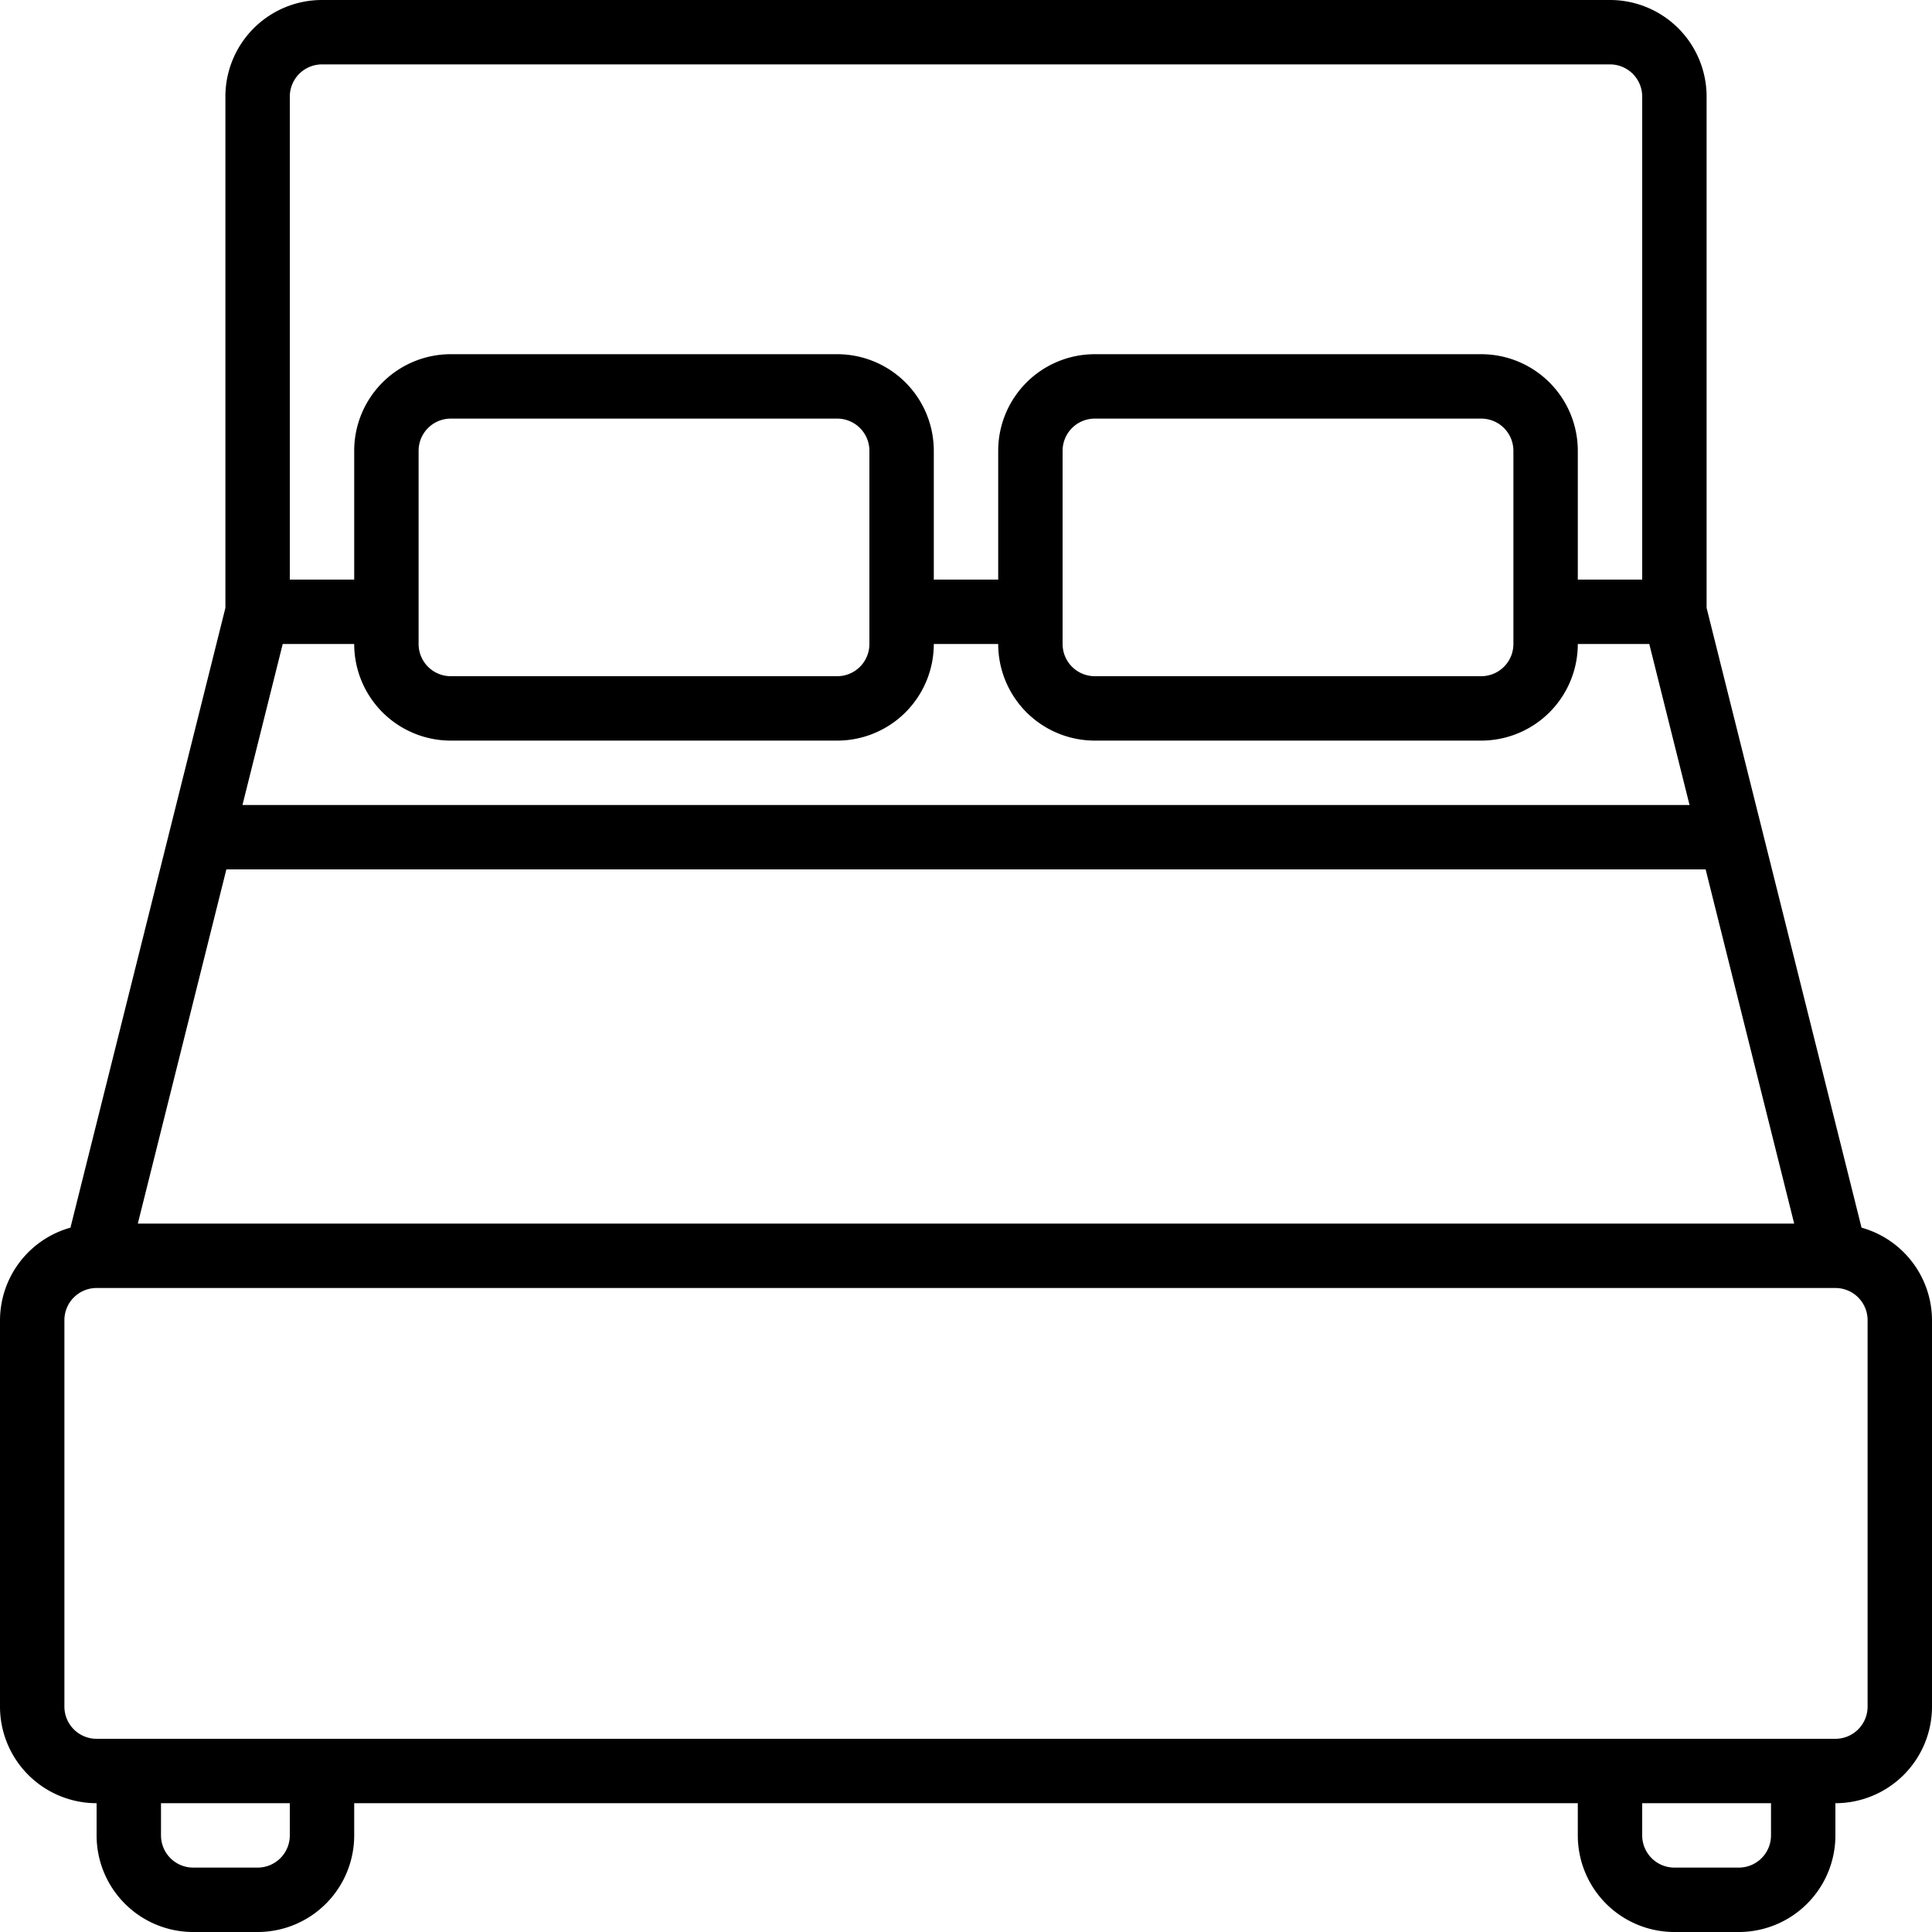
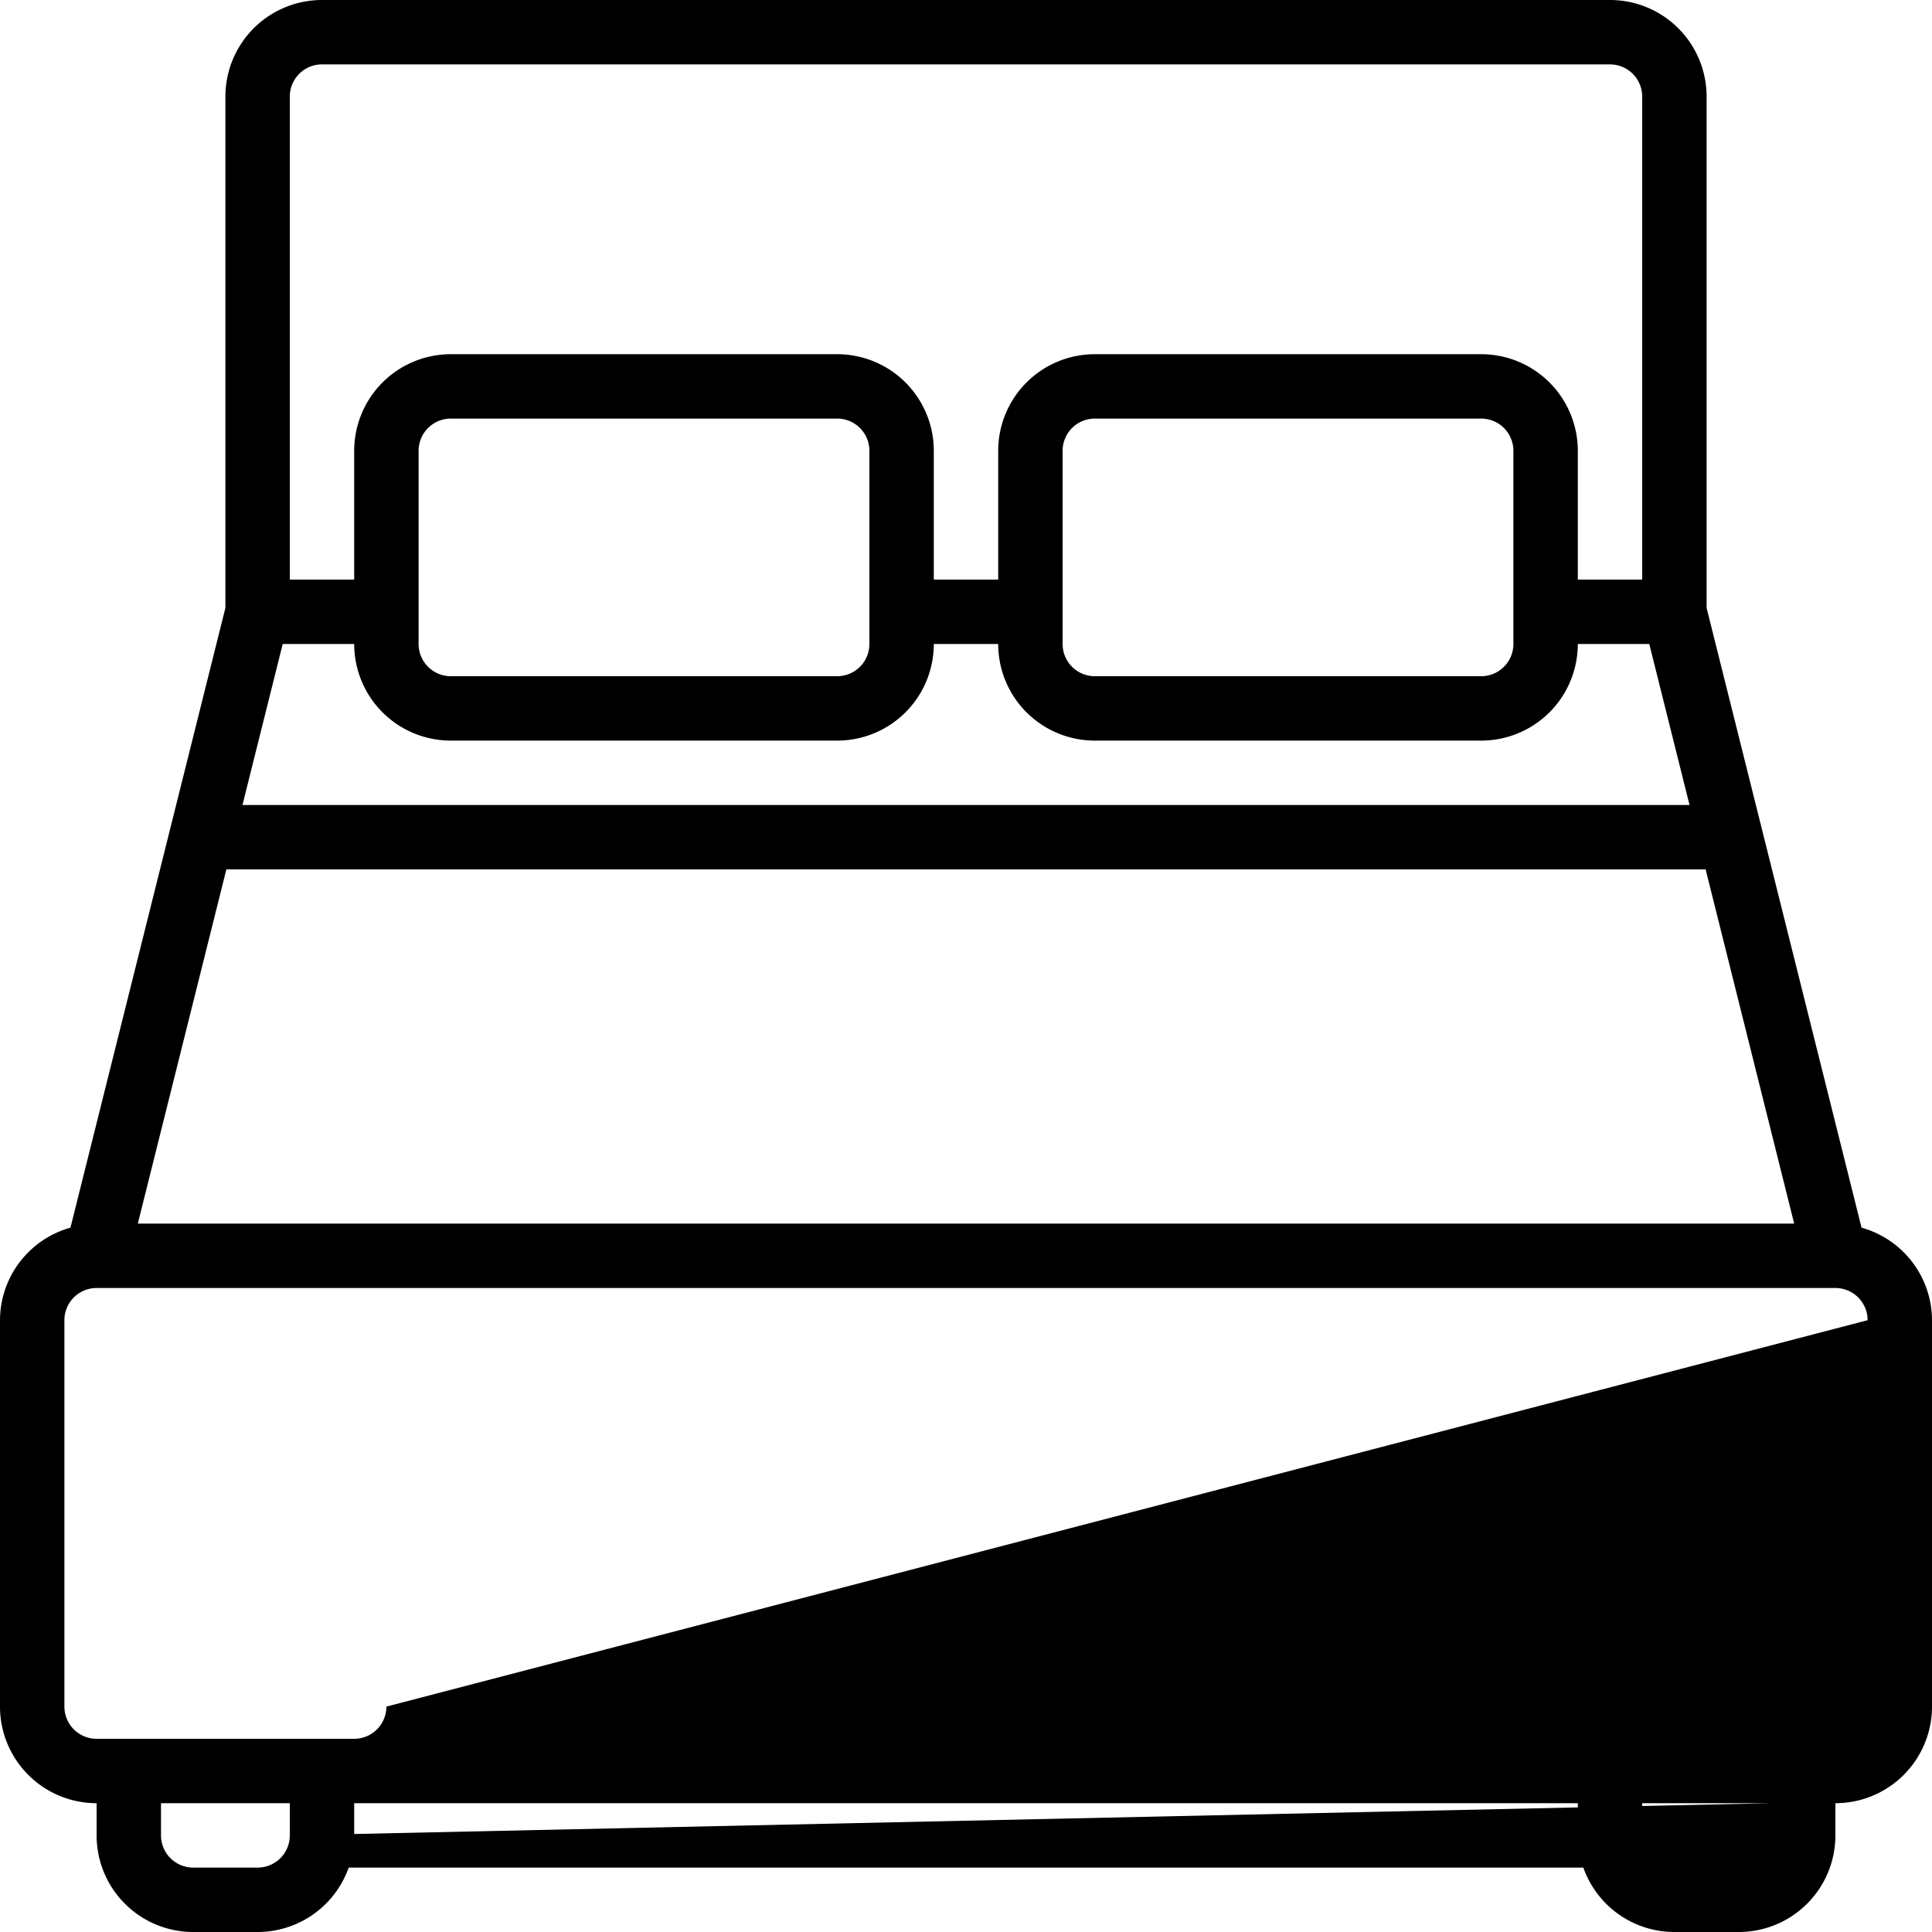
<svg xmlns="http://www.w3.org/2000/svg" id="Icons" viewBox="0 0 60 60">
-   <path d="M57.812,38.126,53,18.879V3a3,3,0,0,0-3-3H10A3,3,0,0,0,7,3V18.879L2.188,38.126A2.994,2.994,0,0,0,0,41V53a3,3,0,0,0,3,3v1a3,3,0,0,0,3,3H8a3,3,0,0,0,3-3V56H49v1a3,3,0,0,0,3,3h2a3,3,0,0,0,3-3V56a3,3,0,0,0,3-3V41A2.994,2.994,0,0,0,57.812,38.126ZM8.78,20H11a3,3,0,0,0,3,3H26a3,3,0,0,0,3-3h2a3,3,0,0,0,3,3H46a3,3,0,0,0,3-3h2.22l1.25,5H7.53ZM13,20V14a1,1,0,0,1,1-1H26a1,1,0,0,1,1,1v6a1,1,0,0,1-1,1H14A1,1,0,0,1,13,20Zm20,0V14a1,1,0,0,1,1-1H46a1,1,0,0,1,1,1v6a1,1,0,0,1-1,1H34A1,1,0,0,1,33,20Zm19.97,7,2.75,11H4.28L7.03,27ZM9,3a1,1,0,0,1,1-1H50a1,1,0,0,1,1,1V18H49V14a3,3,0,0,0-3-3H34a3,3,0,0,0-3,3v4H29V14a3,3,0,0,0-3-3H14a3,3,0,0,0-3,3v4H9ZM9,57a1,1,0,0,1-1,1H6a1,1,0,0,1-1-1V56H9Zm46,0a1,1,0,0,1-1,1H52a1,1,0,0,1-1-1V56h4Zm3-4a1,1,0,0,1-1,1H3a1,1,0,0,1-1-1V41a1,1,0,0,1,1-1H57a1,1,0,0,1,1,1Z" />
+   <path d="M57.812,38.126,53,18.879V3a3,3,0,0,0-3-3H10A3,3,0,0,0,7,3V18.879L2.188,38.126A2.994,2.994,0,0,0,0,41V53a3,3,0,0,0,3,3v1a3,3,0,0,0,3,3H8a3,3,0,0,0,3-3V56H49v1a3,3,0,0,0,3,3h2a3,3,0,0,0,3-3V56a3,3,0,0,0,3-3V41A2.994,2.994,0,0,0,57.812,38.126ZM8.78,20H11a3,3,0,0,0,3,3H26a3,3,0,0,0,3-3h2a3,3,0,0,0,3,3H46a3,3,0,0,0,3-3h2.22l1.25,5H7.53ZM13,20V14a1,1,0,0,1,1-1H26a1,1,0,0,1,1,1v6a1,1,0,0,1-1,1H14A1,1,0,0,1,13,20Zm20,0V14a1,1,0,0,1,1-1H46a1,1,0,0,1,1,1v6a1,1,0,0,1-1,1H34A1,1,0,0,1,33,20Zm19.97,7,2.75,11H4.28L7.03,27ZM9,3a1,1,0,0,1,1-1H50a1,1,0,0,1,1,1V18H49V14a3,3,0,0,0-3-3H34a3,3,0,0,0-3,3v4H29V14a3,3,0,0,0-3-3H14a3,3,0,0,0-3,3v4H9ZM9,57a1,1,0,0,1-1,1H6a1,1,0,0,1-1-1V56H9Za1,1,0,0,1-1,1H52a1,1,0,0,1-1-1V56h4Zm3-4a1,1,0,0,1-1,1H3a1,1,0,0,1-1-1V41a1,1,0,0,1,1-1H57a1,1,0,0,1,1,1Z" />
</svg>